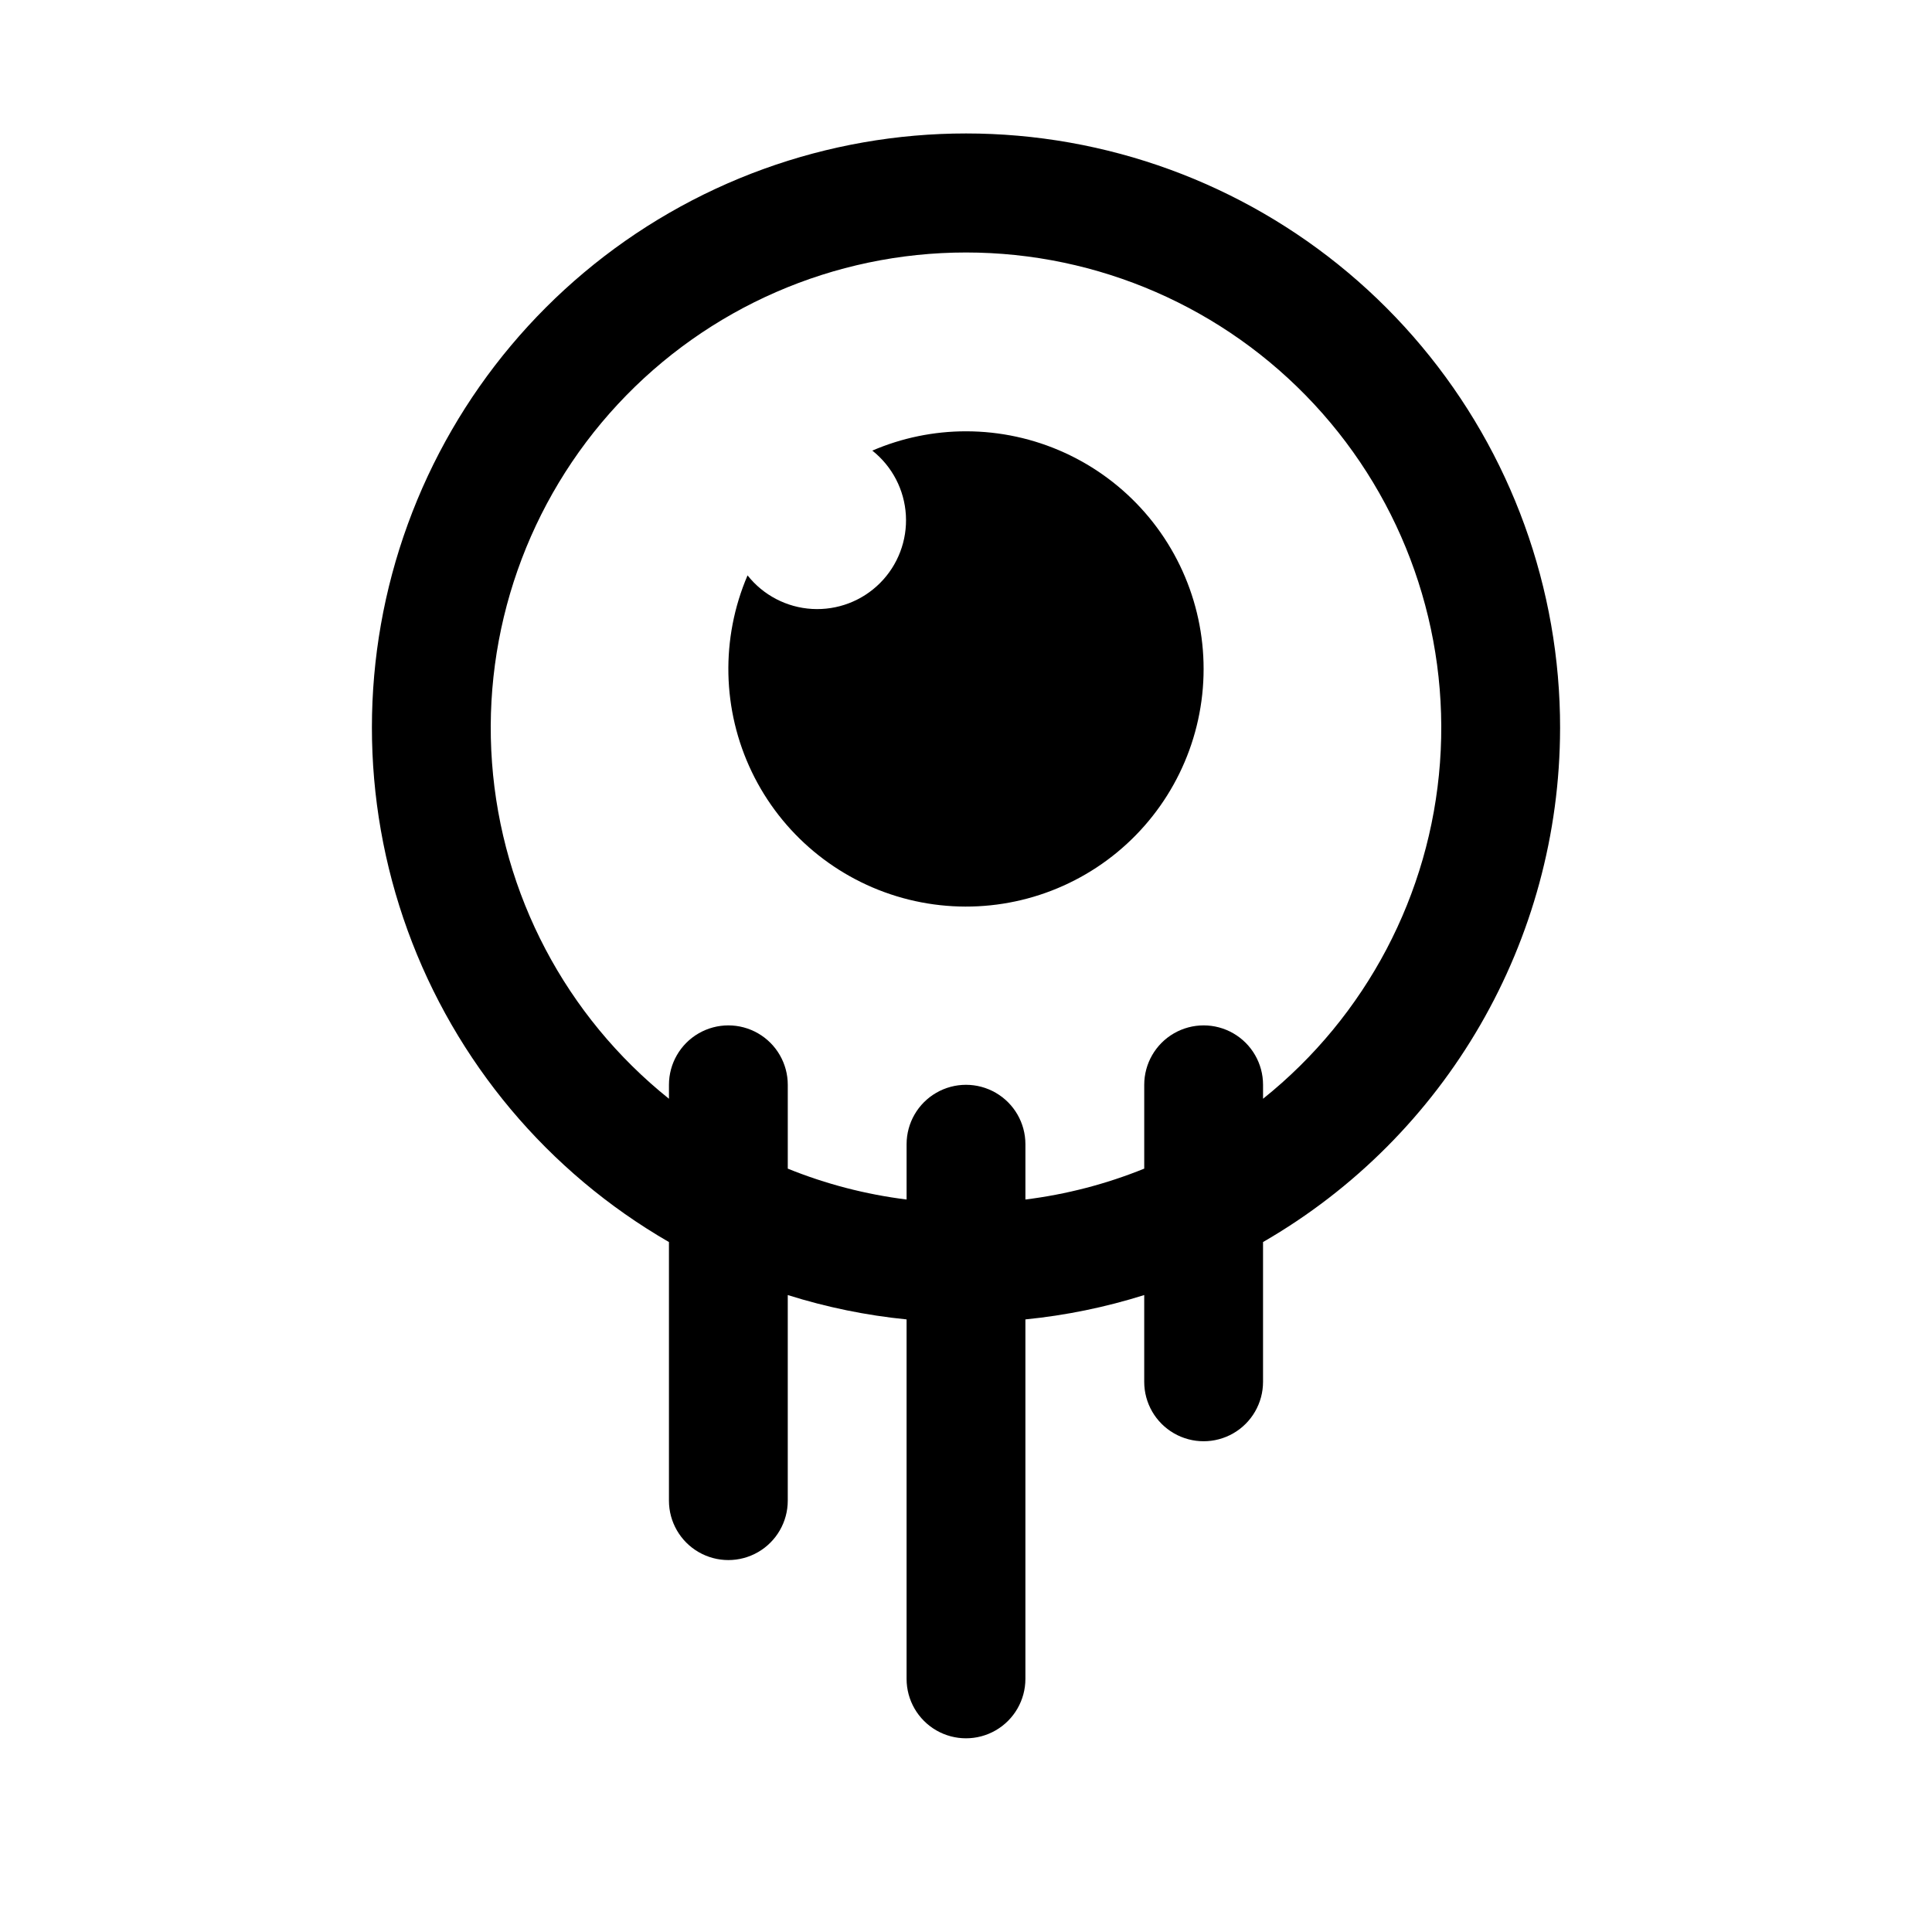
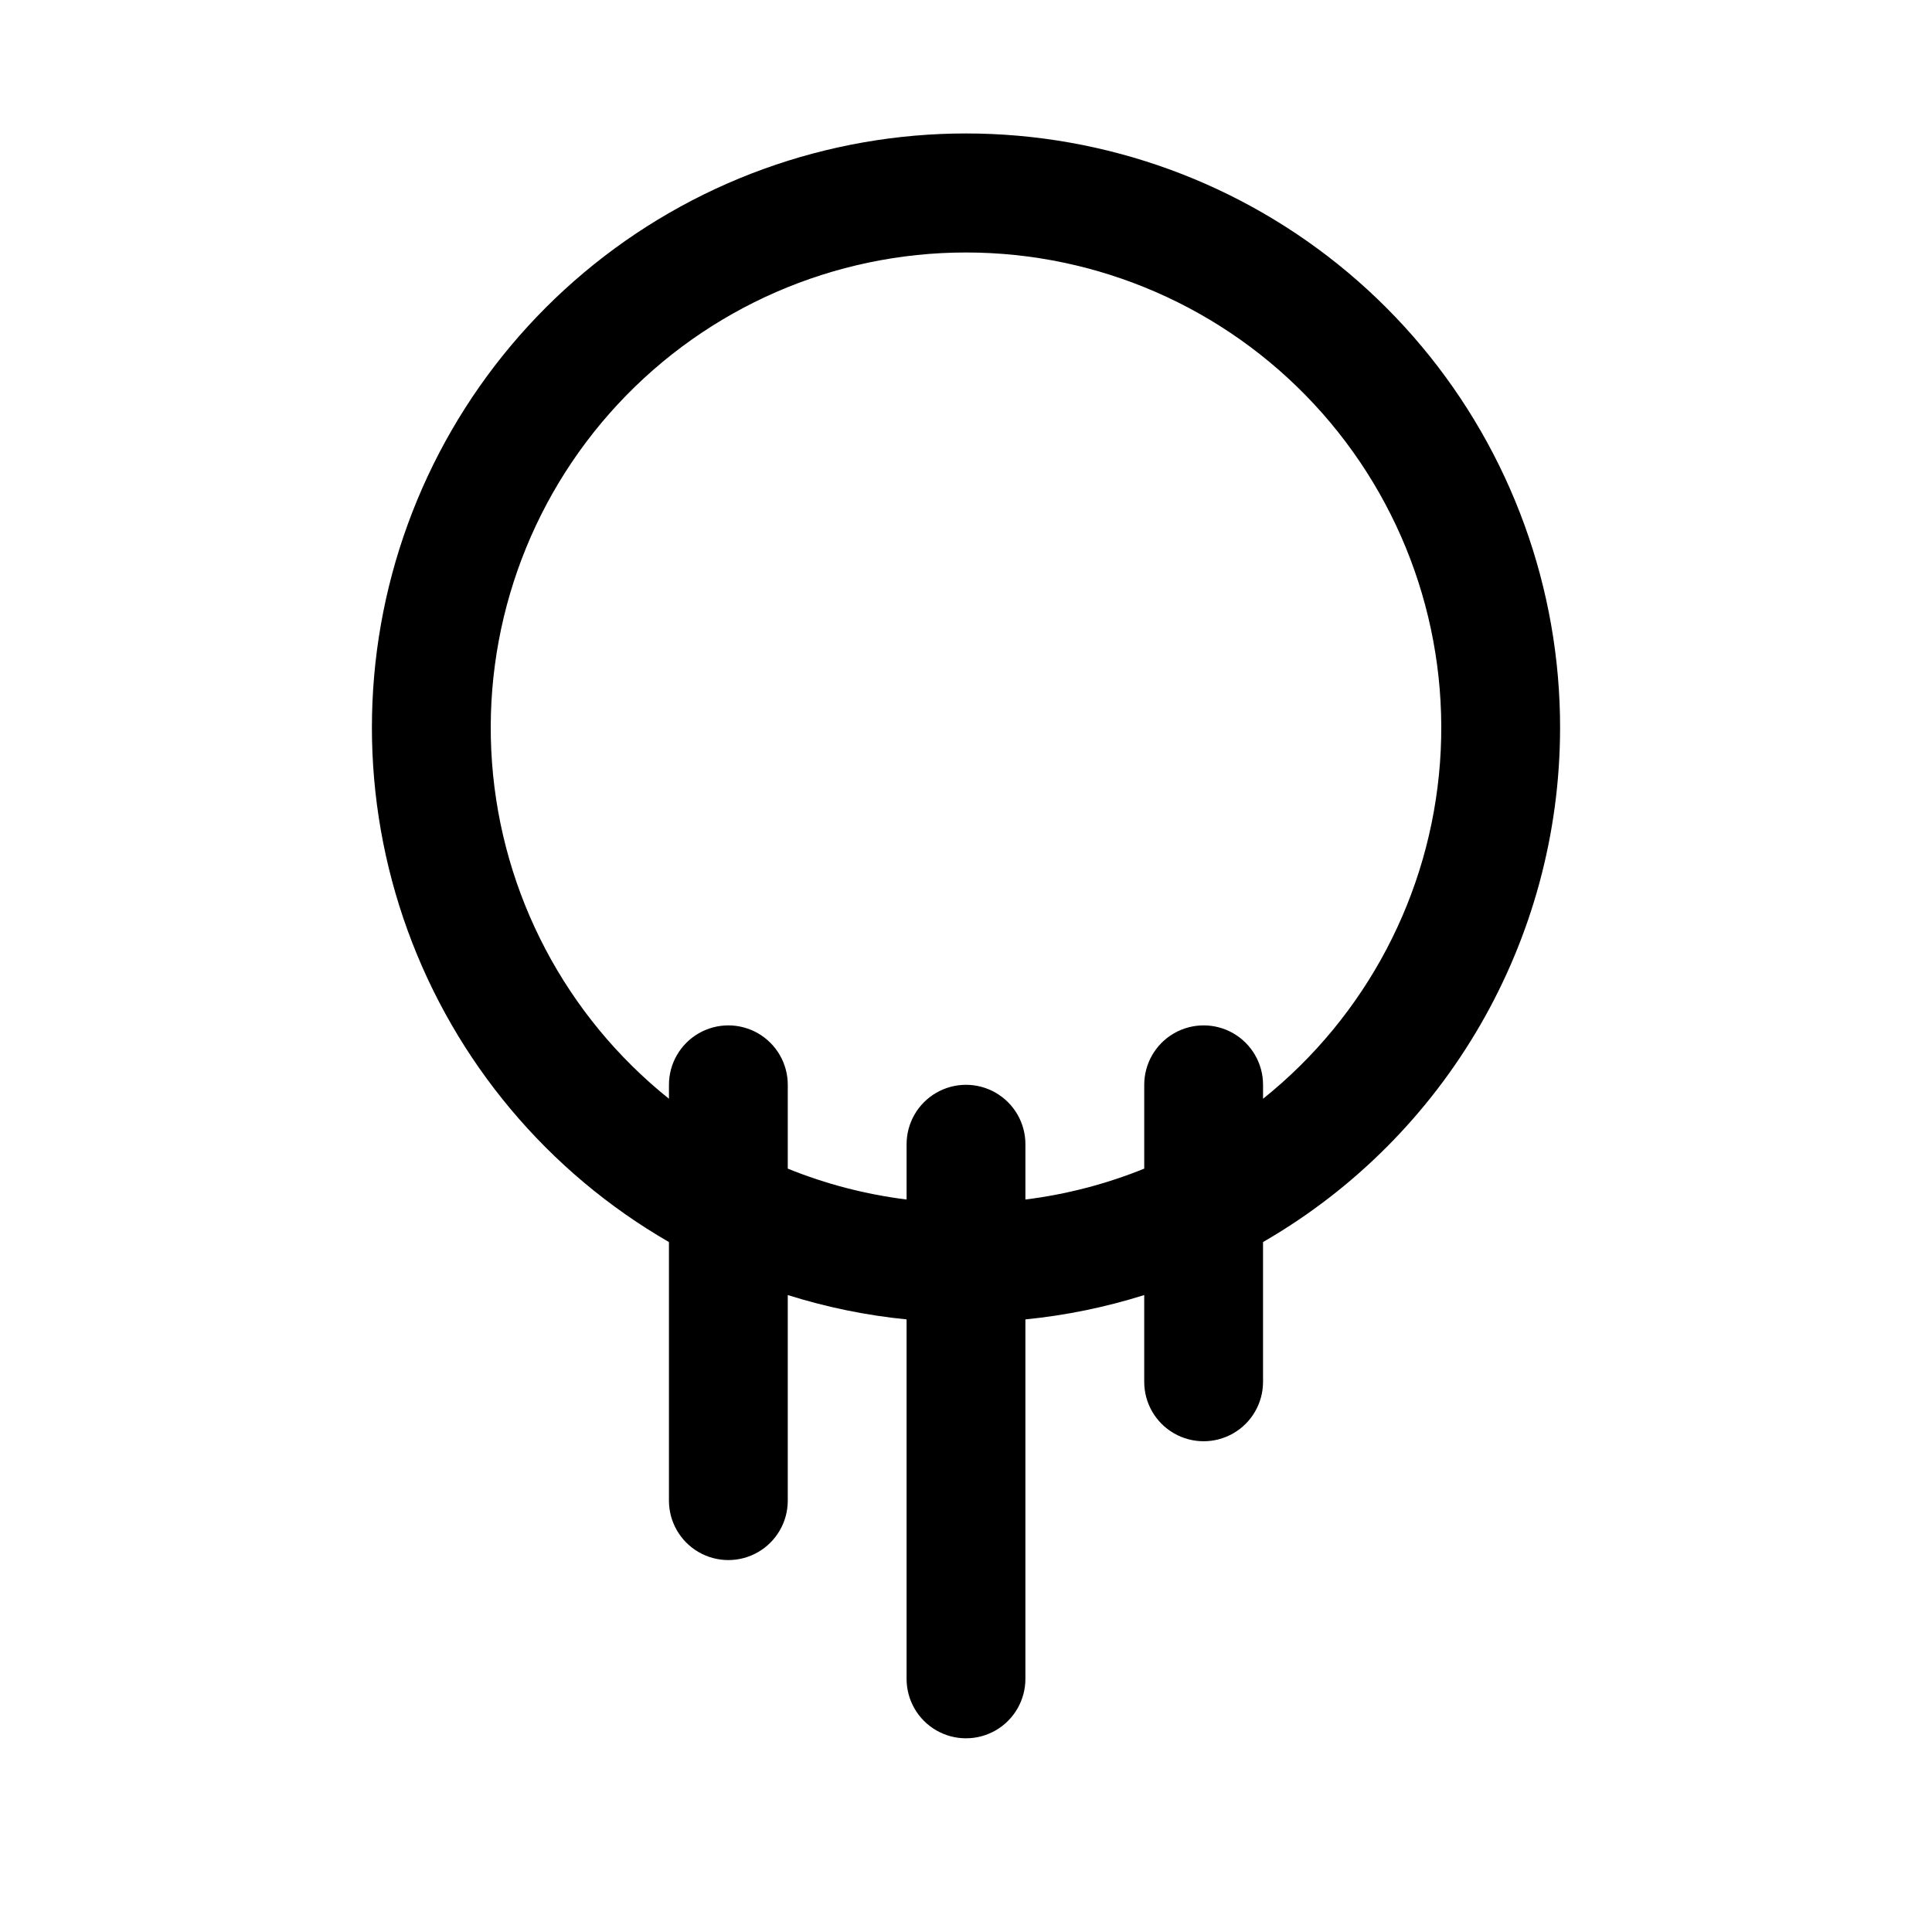
<svg xmlns="http://www.w3.org/2000/svg" fill="#000000" width="800px" height="800px" version="1.1" viewBox="144 144 512 512">
  <g>
    <path d="m557.44 337.02c0.051-37.027-12.953-72.887-36.723-101.28-23.766-28.391-56.781-47.496-93.238-53.957-36.461-6.461-74.031 0.133-106.11 18.625-32.078 18.492-56.609 47.699-69.289 82.488-12.68 34.785-12.691 72.93-0.035 107.73 12.652 34.797 37.168 64.02 69.234 82.531v68.535c0 5.625 3 10.82 7.871 13.633 4.875 2.812 10.875 2.812 15.746 0 4.871-2.812 7.871-8.008 7.871-13.633v-54.492c10.246 3.231 20.801 5.394 31.488 6.457v95.266c0 5.625 3 10.824 7.871 13.637s10.875 2.812 15.746 0 7.871-8.012 7.871-13.637v-95.266c10.691-1.062 21.242-3.227 31.488-6.457v23.004c0 5.625 3 10.82 7.871 13.633 4.871 2.812 10.875 2.812 15.746 0s7.871-8.008 7.871-13.633v-37.047c48.648-28.086 78.645-79.965 78.719-136.14zm-78.719 98.164v-3.699c0-5.625-3-10.824-7.871-13.637s-10.875-2.812-15.746 0c-4.871 2.812-7.871 8.012-7.871 13.637v22.215c-10.094 4.09-20.68 6.84-31.488 8.184v-14.656c0-5.625-3-10.82-7.871-13.633s-10.875-2.812-15.746 0-7.871 8.008-7.871 13.633v14.656c-10.809-1.344-21.395-4.094-31.488-8.184v-22.215c0-5.625-3-10.824-7.871-13.637-4.871-2.812-10.871-2.812-15.746 0-4.871 2.812-7.871 8.012-7.871 13.637v3.699c-27.332-21.883-44.32-54.156-46.891-89.07-2.57-34.918 9.508-69.332 33.336-94.98 23.832-25.652 57.266-40.223 92.277-40.223s68.441 14.57 92.273 40.223c23.832 25.648 35.91 60.062 33.336 94.98-2.57 34.914-19.559 67.188-46.891 89.07z" />
-     <path d="m400 258.3c-8.539 0-16.988 1.738-24.828 5.117 5.266 4.168 8.504 10.387 8.895 17.094s-2.106 13.262-6.856 18.012-11.305 7.242-18.008 6.852c-6.707-0.387-12.93-3.625-17.094-8.895-7.16 16.711-6.746 35.699 1.129 52.086 7.879 16.383 22.449 28.562 39.973 33.41 17.52 4.844 36.281 1.883 51.457-8.125 15.176-10.008 25.285-26.09 27.73-44.102 2.445-18.016-3.012-36.207-14.969-49.898-11.961-13.691-29.25-21.551-47.43-21.551z" />
  </g>
</svg>